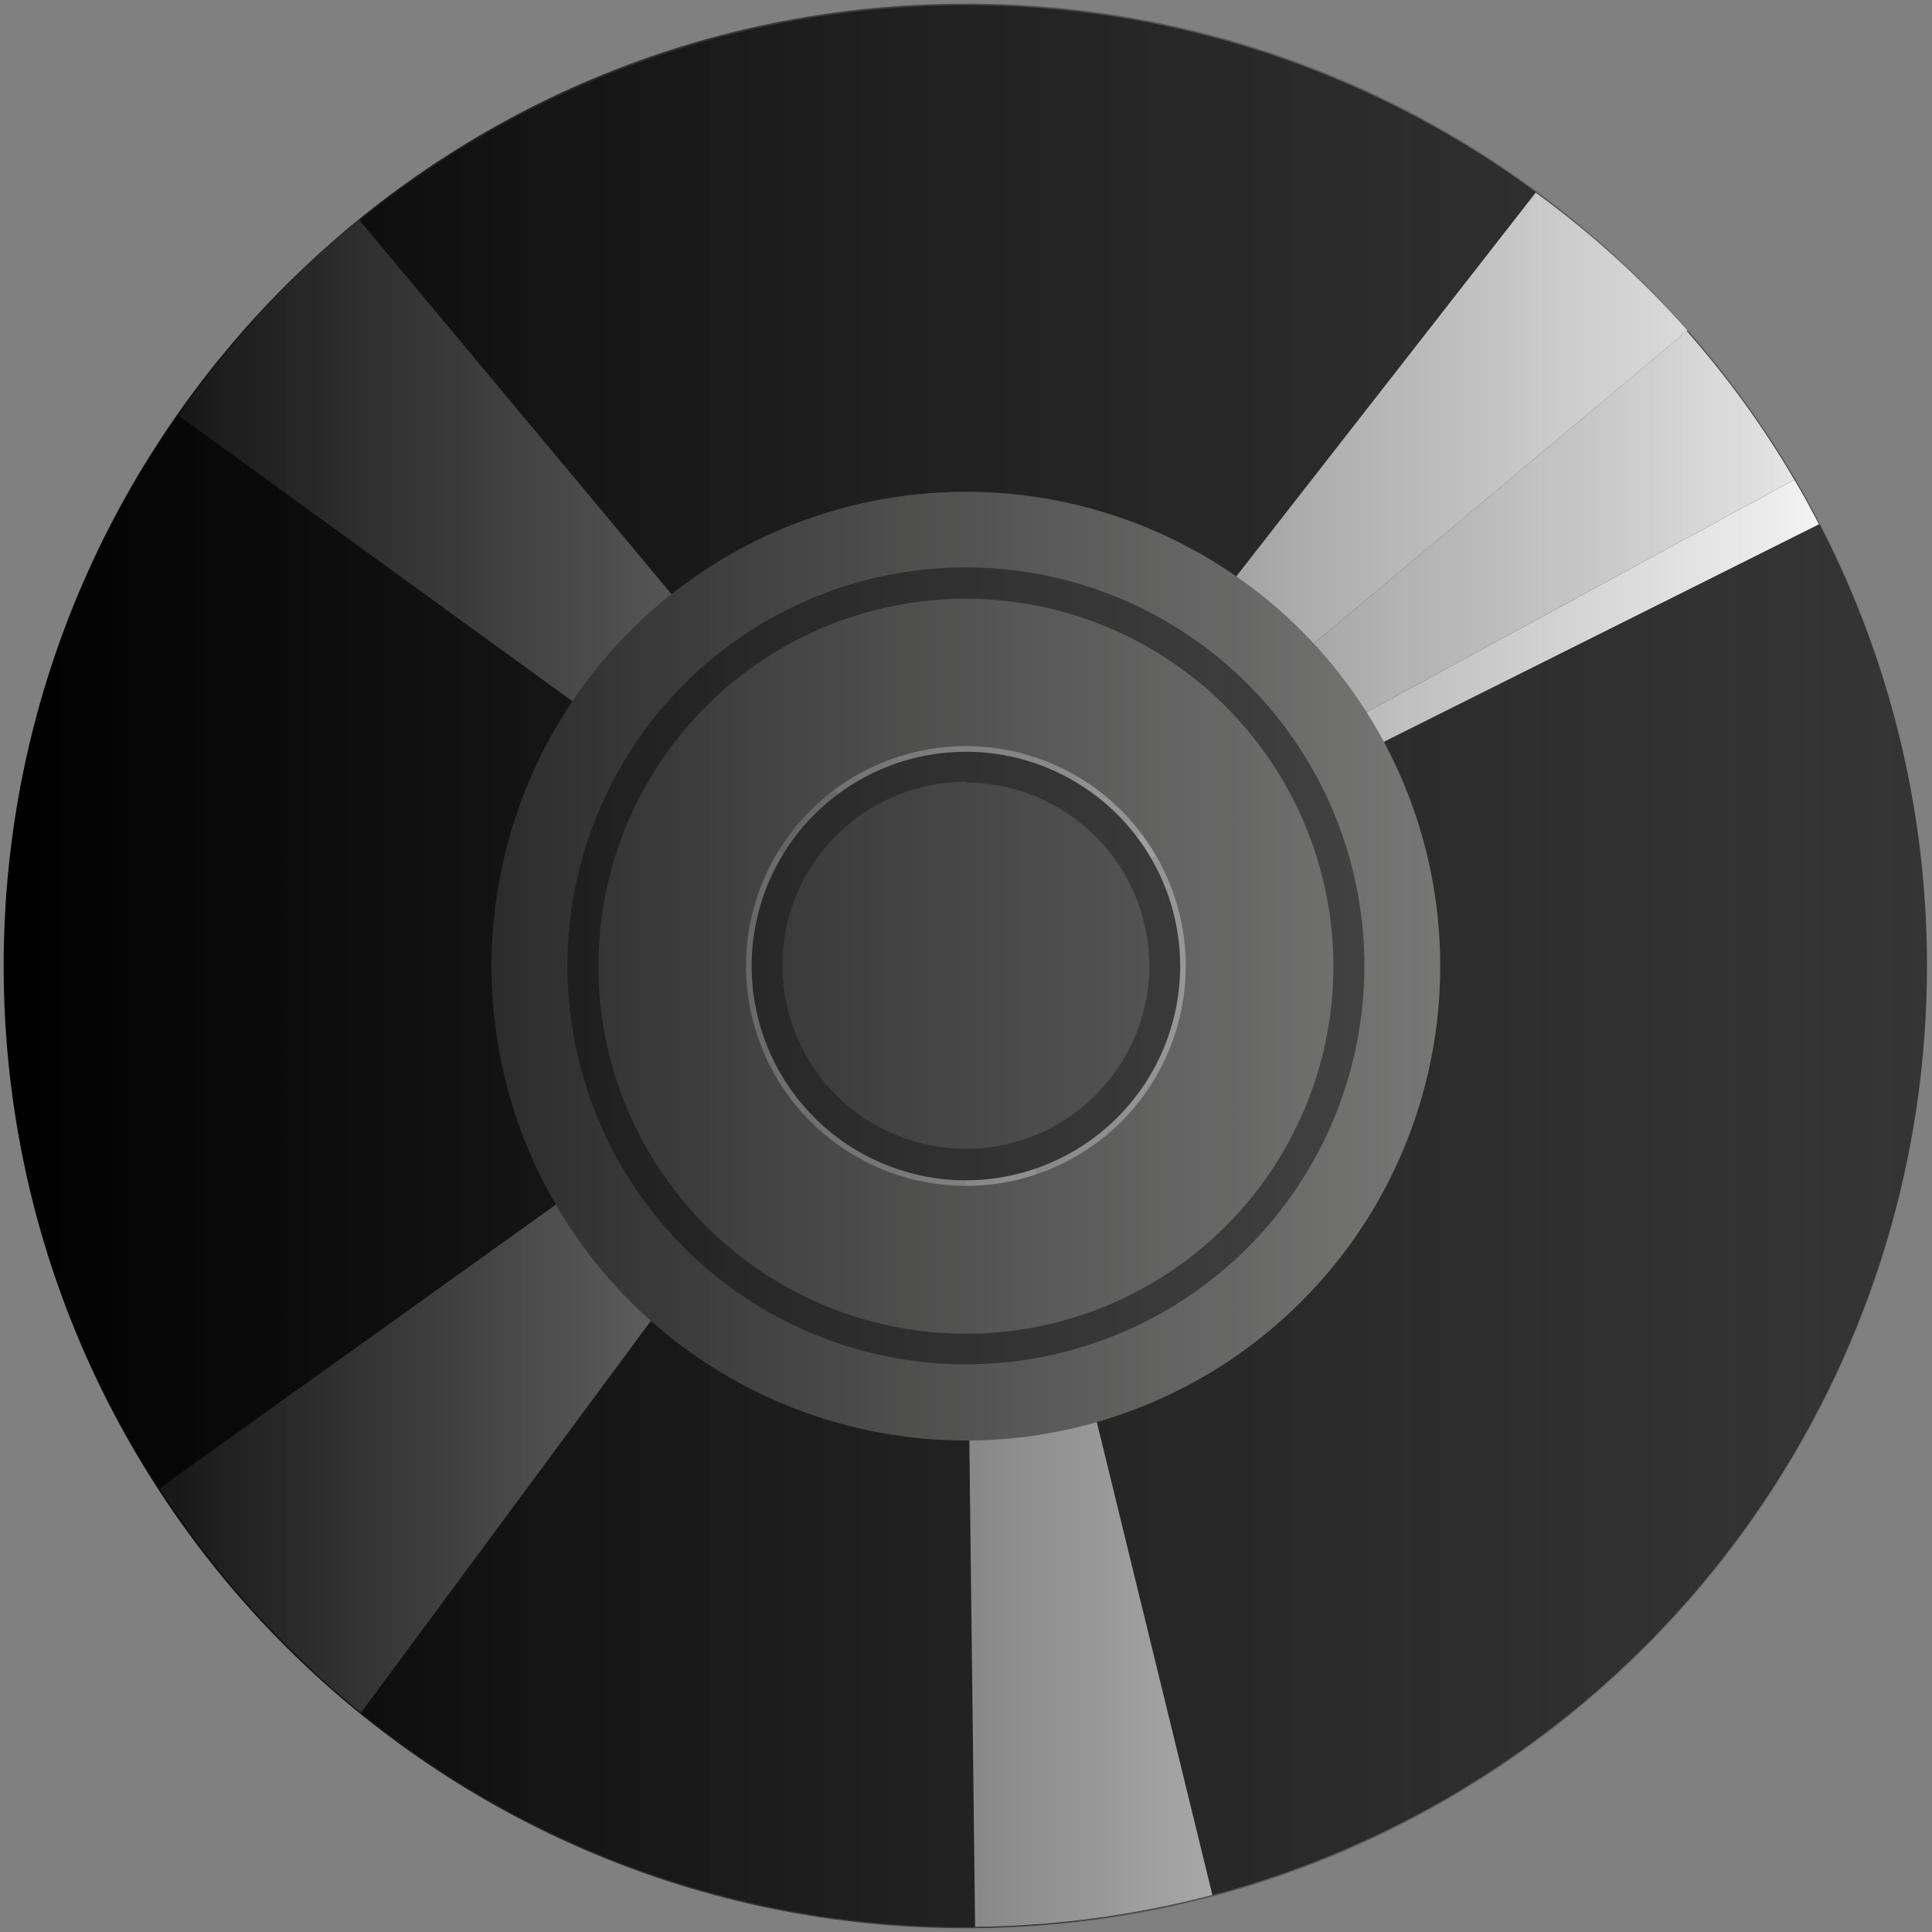
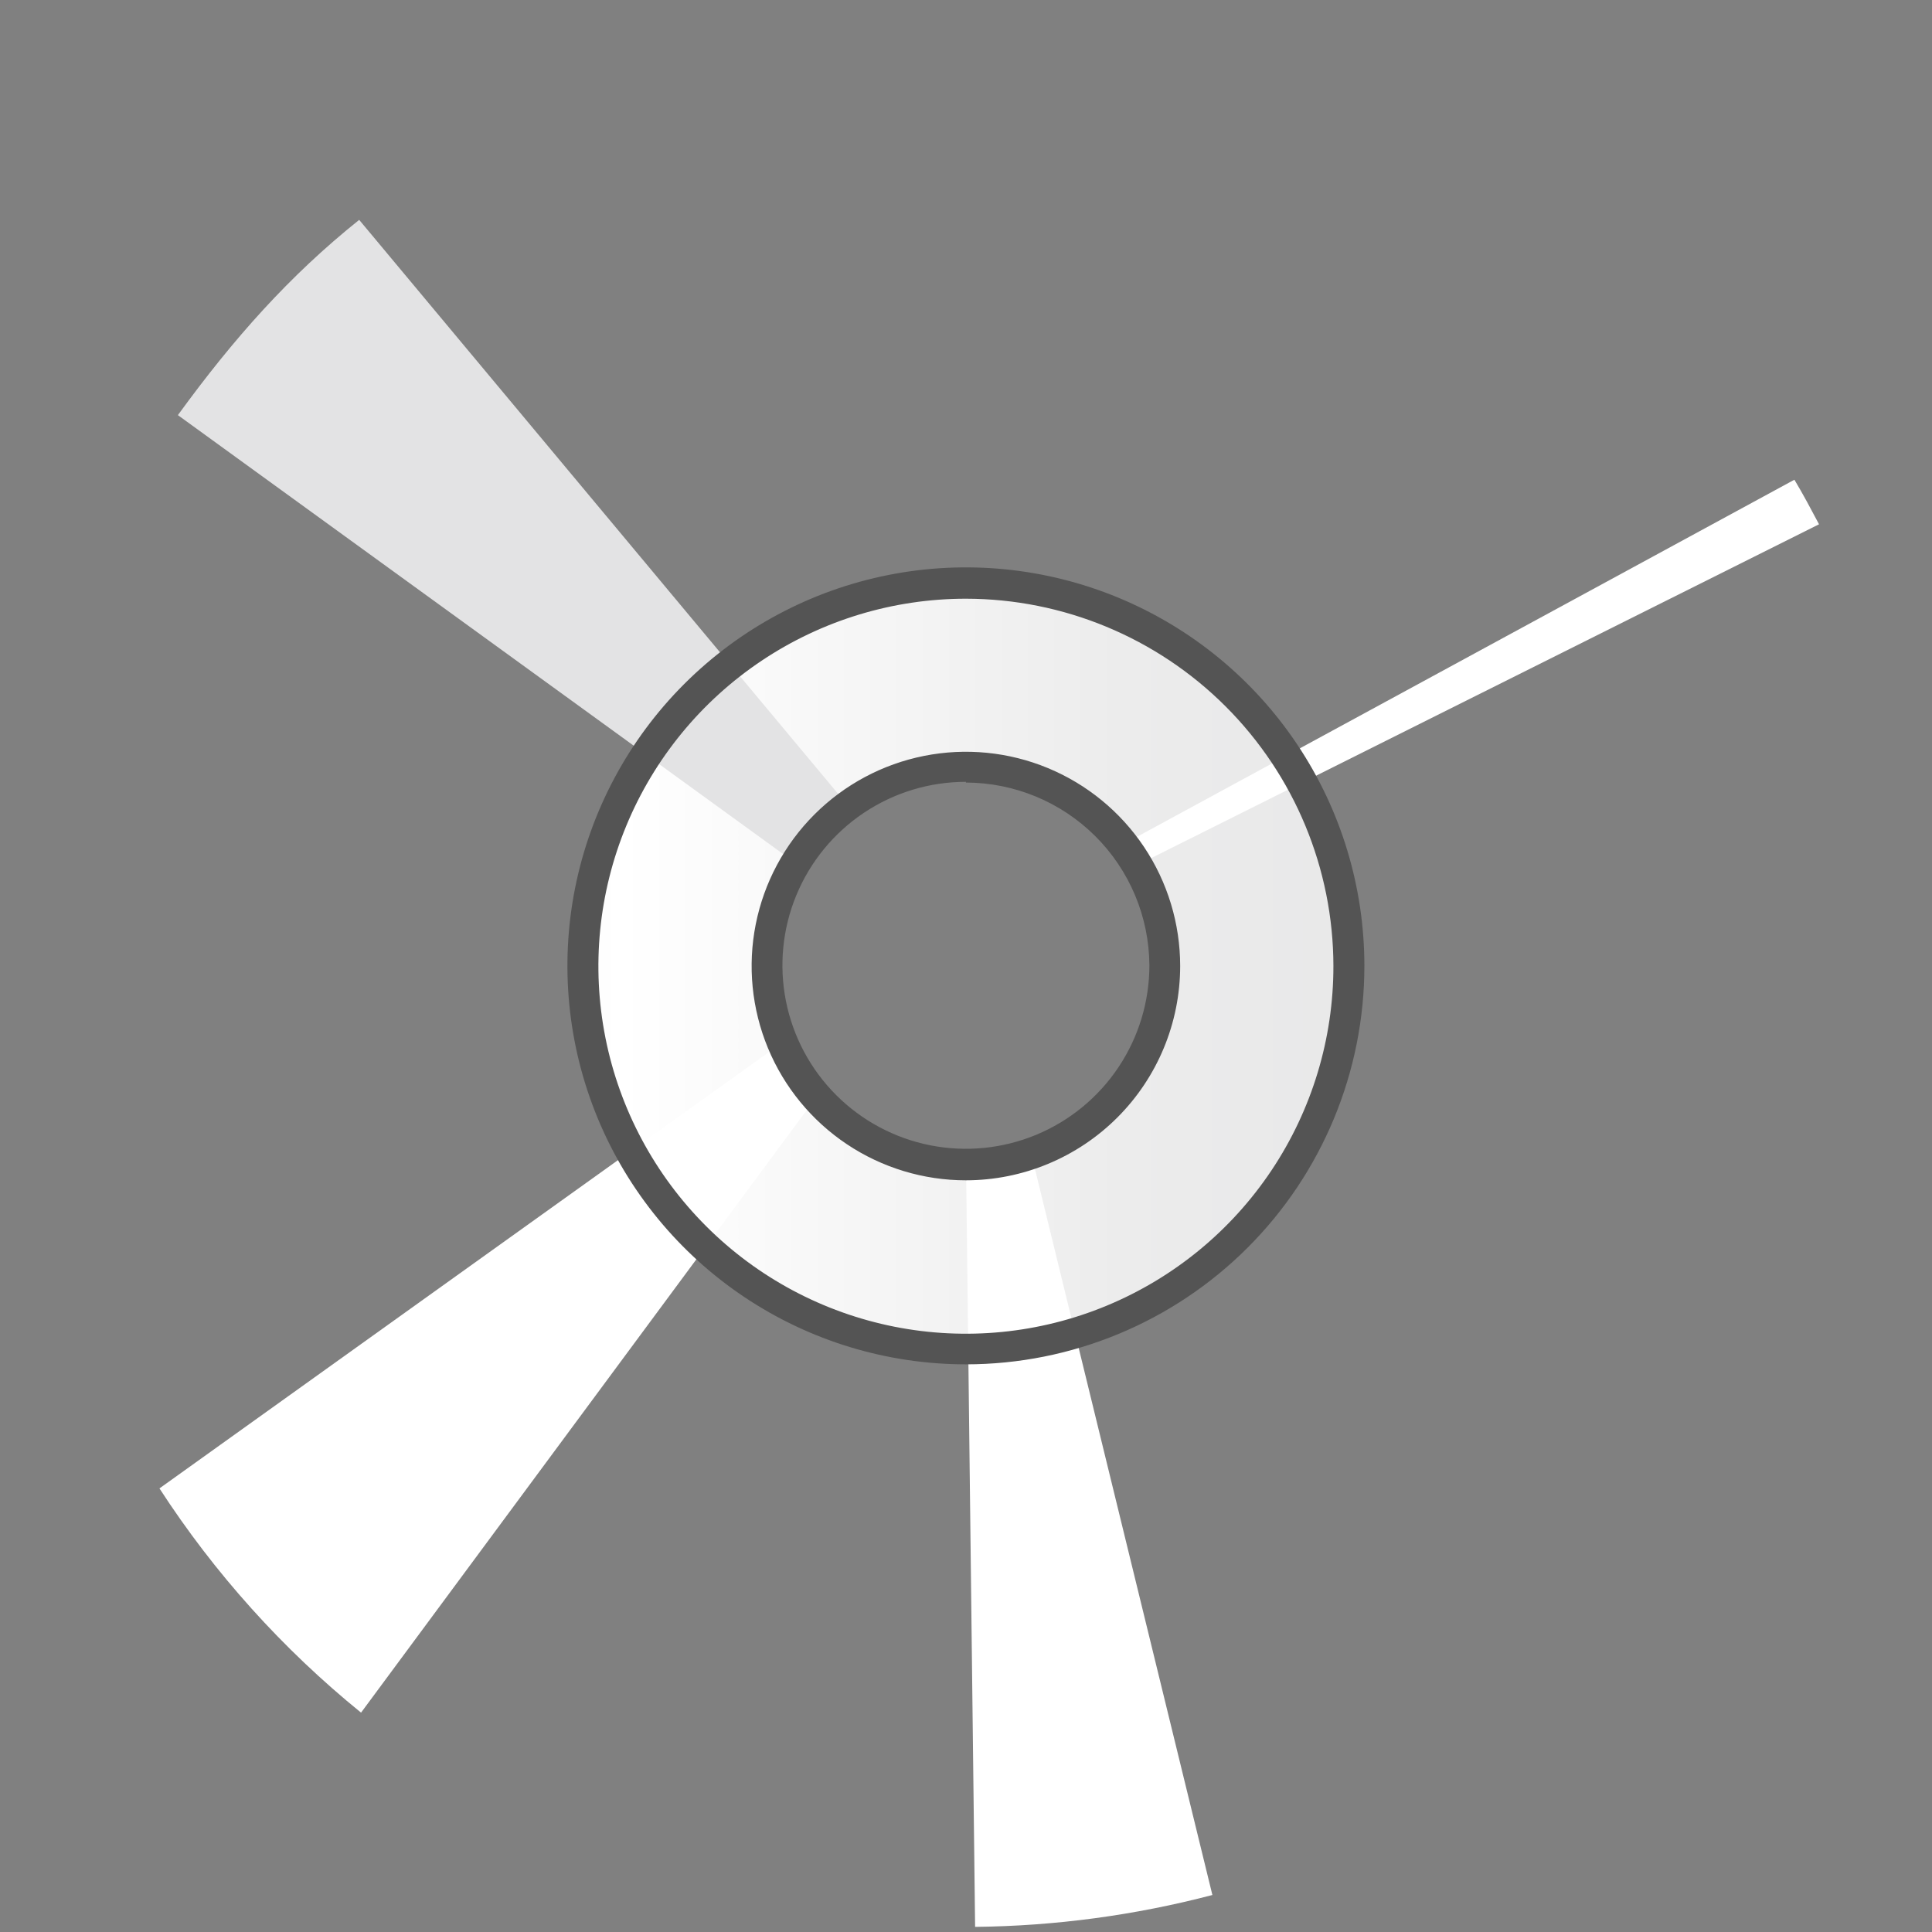
<svg xmlns="http://www.w3.org/2000/svg" width="376" height="376" viewBox="0 0 376 376" fill="none">
  <rect x="0" y="0" width="376" height="376" fill="#808080" stroke="none" />
-   <path d="M187.984 1.011C150.982 1.011 114.811 11.986 84.049 32.548C53.285 53.109 29.312 82.333 15.162 116.522C1.012 150.712 -2.68 188.329 4.554 224.617C11.788 260.905 29.623 294.232 55.802 320.381C81.981 346.53 115.328 364.327 151.624 371.52C187.92 378.713 225.534 374.979 259.707 360.79C293.88 346.601 323.077 322.596 343.604 291.809C364.13 261.023 375.064 224.84 375.023 187.839C375.023 163.286 370.183 138.975 360.781 116.294C351.379 93.613 337.598 73.008 320.227 55.657C302.856 38.306 282.236 24.548 259.544 15.172C236.853 5.795 212.536 0.983 187.984 1.011ZM187.984 226.614C180.315 226.614 172.818 224.34 166.441 220.079C160.065 215.818 155.095 209.762 152.16 202.677C149.225 195.592 148.457 187.796 149.953 180.274C151.449 172.752 155.142 165.843 160.565 160.42C165.988 154.997 172.897 151.304 180.419 149.808C187.941 148.312 195.737 149.08 202.822 152.015C209.908 154.949 215.964 159.919 220.224 166.296C224.485 172.673 226.759 180.17 226.759 187.839C226.773 192.94 225.78 197.993 223.838 202.709C221.896 207.426 219.042 211.713 215.44 215.325C211.838 218.937 207.558 221.803 202.847 223.758C198.135 225.713 193.085 226.72 187.984 226.72V226.614Z" fill="#353535" />
  <path d="M187.975 113.523C173.235 113.523 158.826 117.894 146.57 126.084C134.315 134.274 124.764 145.914 119.124 159.533C113.485 173.152 112.011 188.137 114.89 202.593C117.768 217.05 124.869 230.328 135.294 240.748C145.719 251.168 159.001 258.263 173.458 261.134C187.916 264.005 202.9 262.525 216.516 256.879C230.132 251.234 241.768 241.677 249.952 229.418C258.137 217.158 262.501 202.747 262.494 188.007C262.494 178.223 260.566 168.534 256.821 159.495C253.076 150.456 247.586 142.243 240.666 135.326C233.745 128.409 225.53 122.924 216.489 119.183C207.449 115.441 197.759 113.518 187.975 113.523ZM187.975 226.712C180.306 226.712 172.809 224.438 166.432 220.177C160.056 215.917 155.086 209.861 152.151 202.775C149.216 195.69 148.448 187.893 149.944 180.372C151.44 172.85 155.133 165.941 160.556 160.518C165.979 155.096 172.888 151.402 180.41 149.906C187.932 148.41 195.728 149.178 202.813 152.113C209.899 155.048 215.955 160.018 220.215 166.394C224.476 172.771 226.75 180.267 226.75 187.936C226.75 198.22 222.665 208.083 215.393 215.355C208.121 222.627 198.259 226.712 187.975 226.712Z" fill="url(#paint0_linear_2919_103396)" />
  <path d="M188.01 226.704L189.772 375.003C205.361 374.838 220.871 372.754 235.951 368.799L200.7 224.554C196.621 225.98 192.331 226.707 188.01 226.704Z" fill="white" />
  <path d="M164.388 156.025L69.905 42.79C56.333 53.647 45.476 65.862 34.619 80.79L153.531 167.023C156.369 162.66 160.063 158.919 164.388 156.025Z" fill="#E3E3E4" />
  <path d="M152.259 202.881L31.033 289.668C41.74 306.183 54.98 320.91 70.266 333.308L158.921 213.456C156.151 210.309 153.901 206.739 152.259 202.881Z" fill="white" />
-   <path d="M298.882 37.48L207.513 154.582C210.051 156.023 212.417 157.75 214.563 159.729L328.422 64.306C319.56 54.336 309.657 45.343 298.882 37.48Z" fill="#F6F6F6" />
-   <path d="M349.21 93.362C343.184 83.061 336.171 73.368 328.271 64.422L214.413 159.845C215.893 161.238 217.26 162.747 218.502 164.357L349.21 93.362Z" fill="url(#paint1_linear_2919_103396)" />
  <path d="M349.22 93.362L218.511 164.357C219.496 165.652 220.403 167.006 221.226 168.41L354.014 102.034C352.463 99.108 350.912 96.182 349.22 93.362Z" fill="white" />
-   <path d="M187.974 95.71C169.713 95.71 151.863 101.125 136.68 111.271C121.497 121.417 109.664 135.838 102.677 152.71C95.691 169.581 93.865 188.146 97.43 206.055C100.995 223.965 109.791 240.414 122.706 253.324C135.621 266.234 152.074 275.024 169.985 278.582C187.896 282.141 206.459 280.307 223.328 273.315C240.197 266.322 254.613 254.483 264.753 239.296C274.893 224.109 280.302 206.257 280.295 187.996C280.295 175.874 277.907 163.87 273.267 152.671C268.627 141.472 261.826 131.297 253.253 122.727C244.68 114.157 234.502 107.36 223.301 102.725C212.101 98.089 200.096 95.706 187.974 95.71ZM187.974 230.79C179.51 230.79 171.237 228.28 164.199 223.578C157.162 218.876 151.677 212.192 148.438 204.372C145.199 196.553 144.351 187.948 146.002 179.647C147.654 171.346 151.729 163.721 157.714 157.736C163.699 151.751 171.324 147.675 179.626 146.024C187.927 144.373 196.531 145.22 204.351 148.459C212.17 151.698 218.854 157.183 223.556 164.221C228.258 171.258 230.768 179.532 230.768 187.996C230.773 193.617 229.669 199.184 227.52 204.378C225.371 209.572 222.219 214.292 218.244 218.266C214.27 222.241 209.55 225.393 204.356 227.542C199.162 229.691 193.595 230.794 187.974 230.79Z" fill="#989897" />
  <path d="M187.981 265.523C172.643 265.523 157.649 260.975 144.896 252.453C132.143 243.932 122.203 231.82 116.333 217.649C110.464 203.479 108.928 187.886 111.92 172.842C114.913 157.799 122.299 143.981 133.144 133.135C143.99 122.29 157.808 114.903 172.852 111.911C187.895 108.919 203.488 110.455 217.659 116.324C231.829 122.194 243.941 132.134 252.462 144.887C260.984 157.64 265.532 172.634 265.532 187.972C265.532 208.54 257.362 228.265 242.818 242.809C228.274 257.353 208.549 265.523 187.981 265.523ZM187.981 116.519C173.834 116.519 160.004 120.715 148.241 128.575C136.479 136.436 127.311 147.609 121.899 160.68C116.487 173.751 115.072 188.134 117.835 202.009C120.597 215.884 127.413 228.628 137.419 238.629C147.425 248.631 160.173 255.44 174.049 258.196C187.926 260.951 202.308 259.53 215.376 254.111C228.445 248.692 239.613 239.52 247.468 227.753C255.322 215.986 259.511 202.155 259.504 188.007C259.476 169.05 251.931 150.878 238.523 137.476C225.114 124.075 206.938 116.538 187.981 116.519ZM187.981 229.709C179.733 229.709 171.671 227.263 164.813 222.681C157.955 218.098 152.61 211.586 149.454 203.966C146.298 196.346 145.472 187.961 147.081 179.872C148.69 171.783 152.662 164.352 158.494 158.52C164.326 152.688 171.756 148.716 179.846 147.107C187.935 145.498 196.32 146.324 203.94 149.48C211.559 152.637 218.072 157.981 222.655 164.839C227.237 171.697 229.682 179.759 229.682 188.007C229.673 199.064 225.277 209.666 217.458 217.484C209.64 225.303 199.038 229.699 187.981 229.709ZM187.981 152.158C180.919 152.158 174.015 154.252 168.143 158.176C162.27 162.099 157.693 167.676 154.991 174.201C152.288 180.726 151.581 187.906 152.959 194.833C154.336 201.759 157.737 208.122 162.731 213.116C167.725 218.11 174.088 221.511 181.015 222.889C187.942 224.267 195.121 223.56 201.646 220.857C208.171 218.154 213.748 213.577 217.672 207.705C221.596 201.832 223.69 194.929 223.69 187.866C223.634 178.426 219.85 169.39 213.161 162.728C206.472 156.066 197.422 152.317 187.981 152.298V152.158Z" fill="#545454" />
-   <path d="M188 375.286C291.435 375.286 375.285 291.435 375.285 188C375.285 84.565 291.435 0.714 188 0.714C84.565 0.714 0.714 84.565 0.714 188C0.714 291.435 84.565 375.286 188 375.286Z" fill="url(#paint2_linear_2919_103396)" />
  <defs>
    <linearGradient id="paint0_linear_2919_103396" x1="0.803" y1="187.911" x2="375.285" y2="187.911" gradientUnits="userSpaceOnUse">
      <stop stop-color="#E3E3E4" />
      <stop offset="0.12" stop-color="#EAEAEB" />
      <stop offset="0.3" stop-color="#FDFDFD" />
      <stop offset="0.32" stop-color="white" />
      <stop offset="0.58" stop-color="#ECECEC" />
      <stop offset="0.77" stop-color="#E6E6E7" />
      <stop offset="0.82" stop-color="#E3E3E4" />
      <stop offset="1" stop-color="white" />
    </linearGradient>
    <linearGradient id="paint1_linear_2919_103396" x1="0.714" y1="188.066" x2="375.285" y2="188.066" gradientUnits="userSpaceOnUse">
      <stop stop-color="white" />
      <stop offset="0.02" stop-color="#FBFBFC" />
      <stop offset="0.14" stop-color="#E9E9EA" />
      <stop offset="0.22" stop-color="#E3E3E4" />
      <stop offset="0.31" stop-color="#EAEAEB" />
      <stop offset="0.46" stop-color="#F3F3F3" />
      <stop offset="0.66" stop-color="#EEEEEF" />
      <stop offset="0.8" stop-color="#EDEDED" />
      <stop offset="0.82" stop-color="#ECECEC" />
      <stop offset="0.91" stop-color="#F2F2F2" />
      <stop offset="1" stop-color="white" />
    </linearGradient>
    <linearGradient id="paint2_linear_2919_103396" x1="0.714" y1="188" x2="375.25" y2="188" gradientUnits="userSpaceOnUse">
      <stop />
      <stop offset="1" stop-color="#1C1C1C" stop-opacity="0" />
    </linearGradient>
  </defs>
</svg>